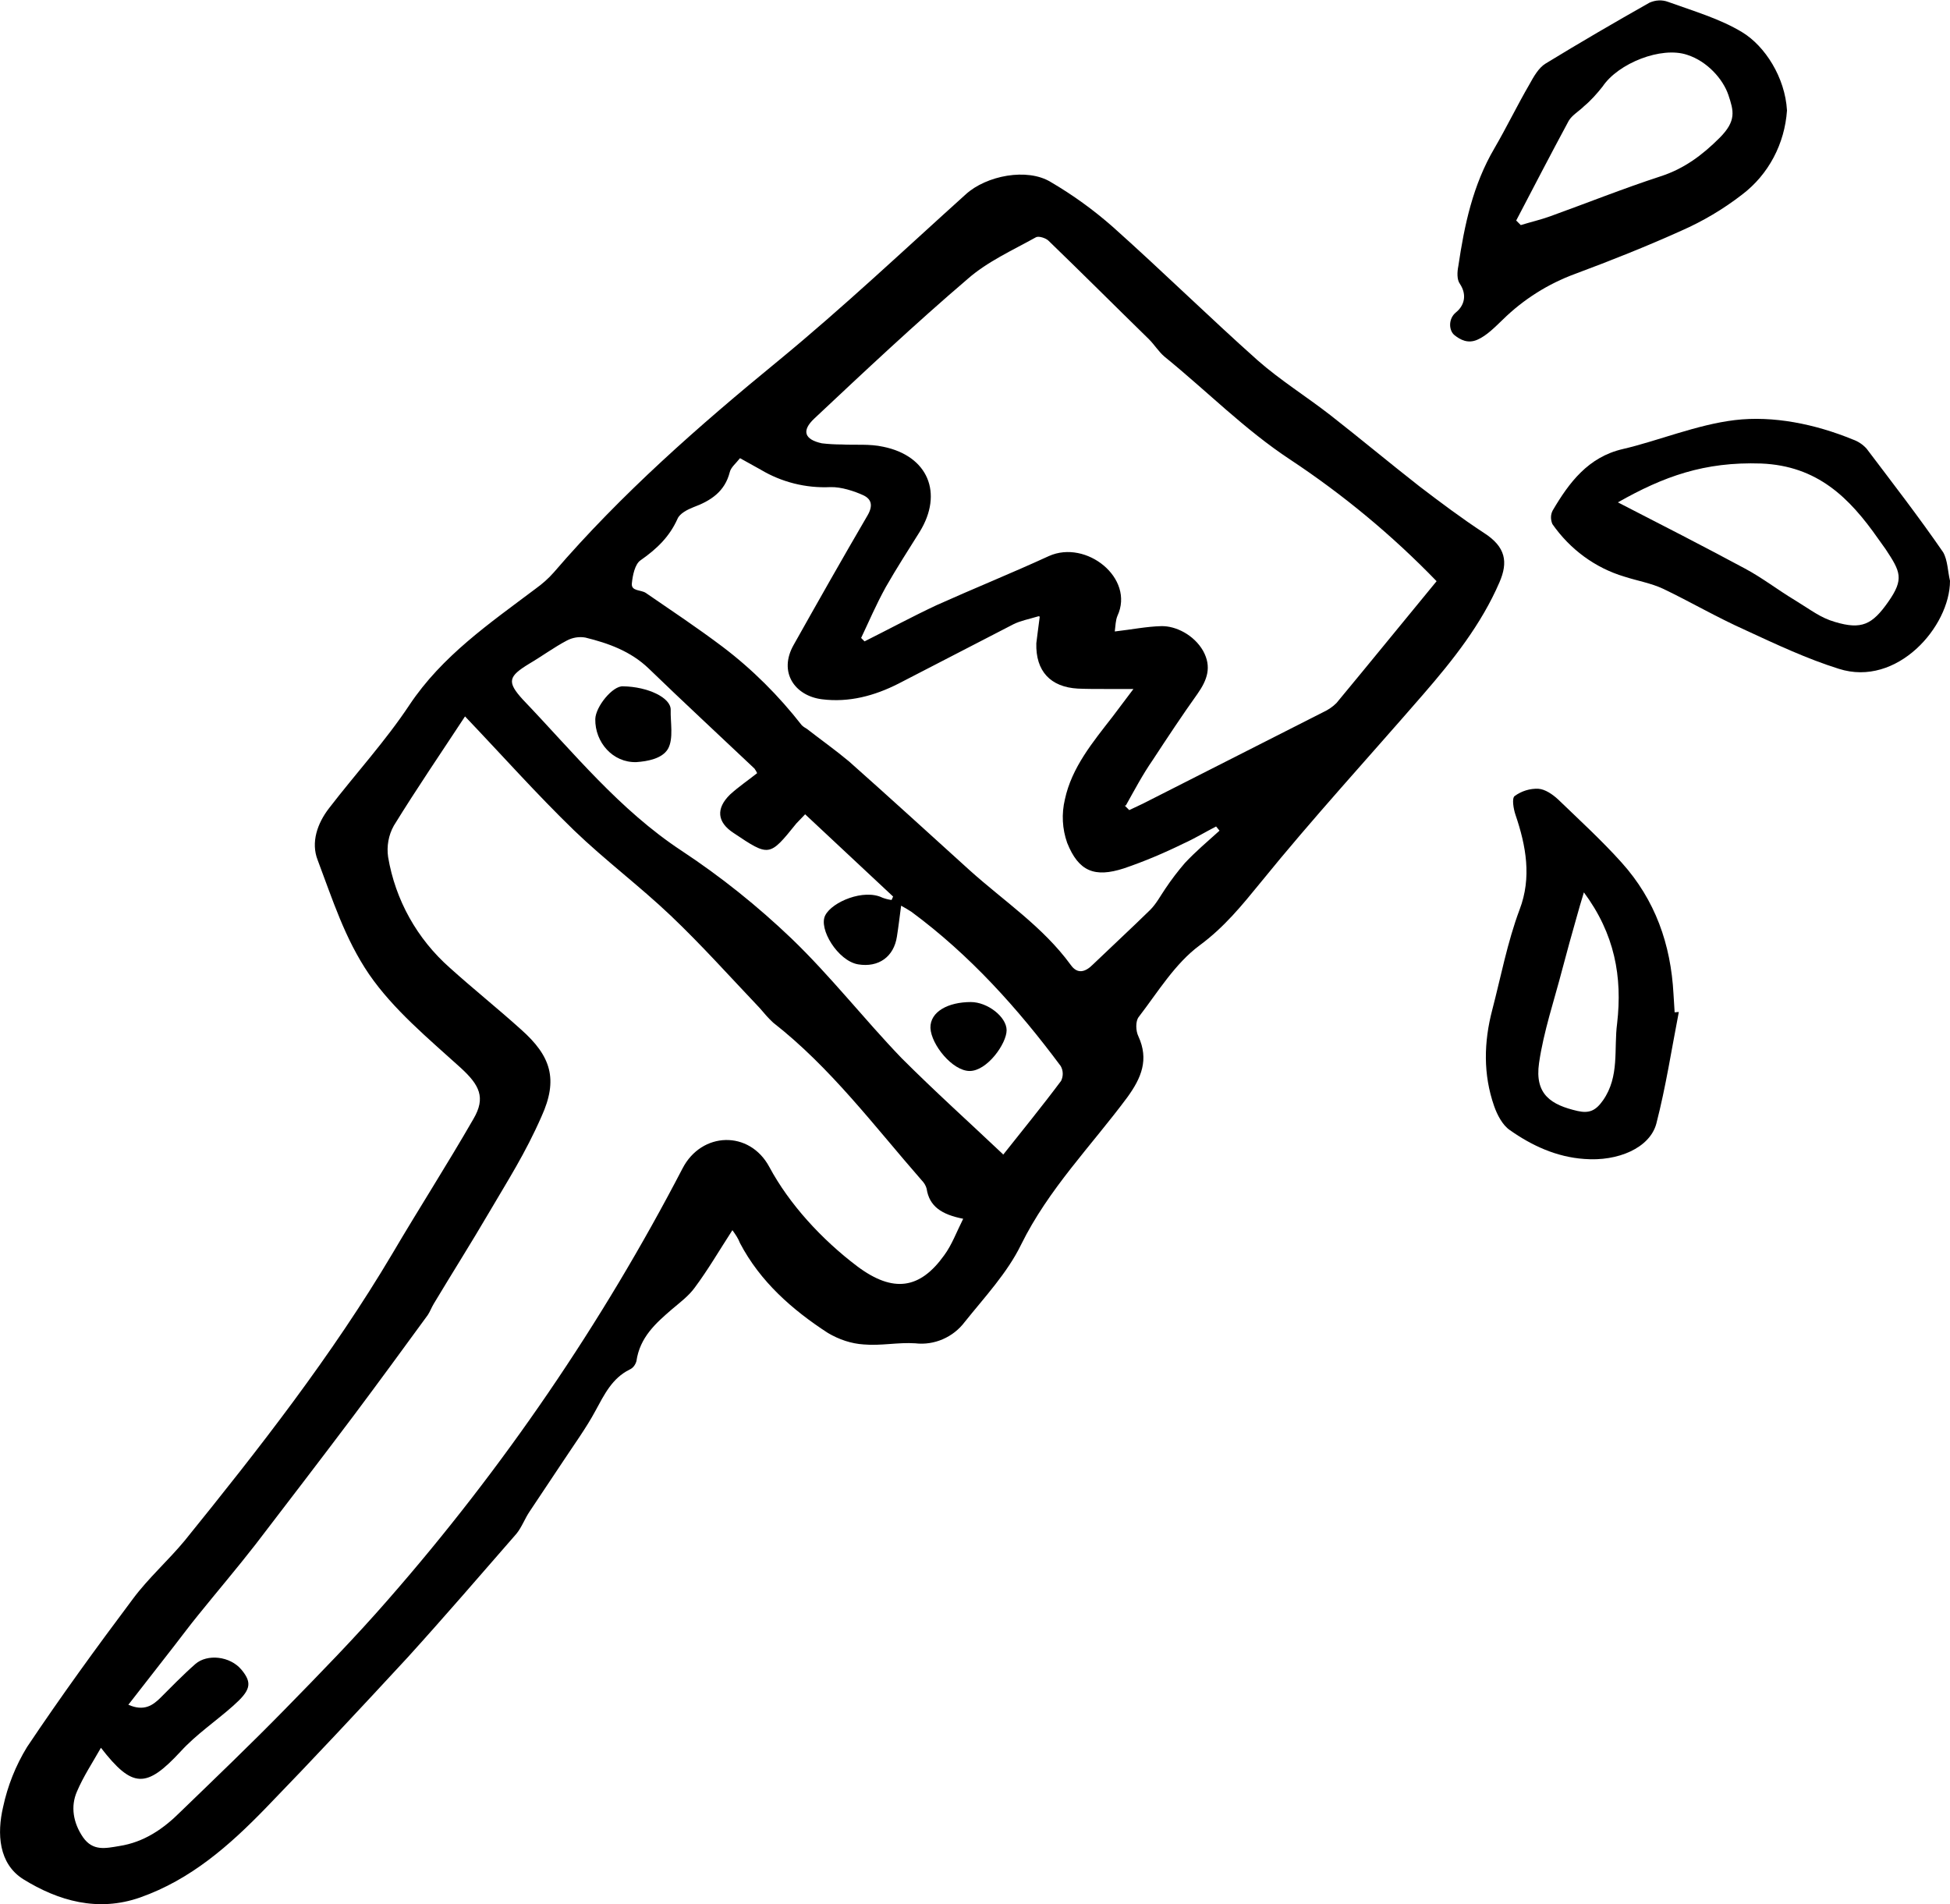
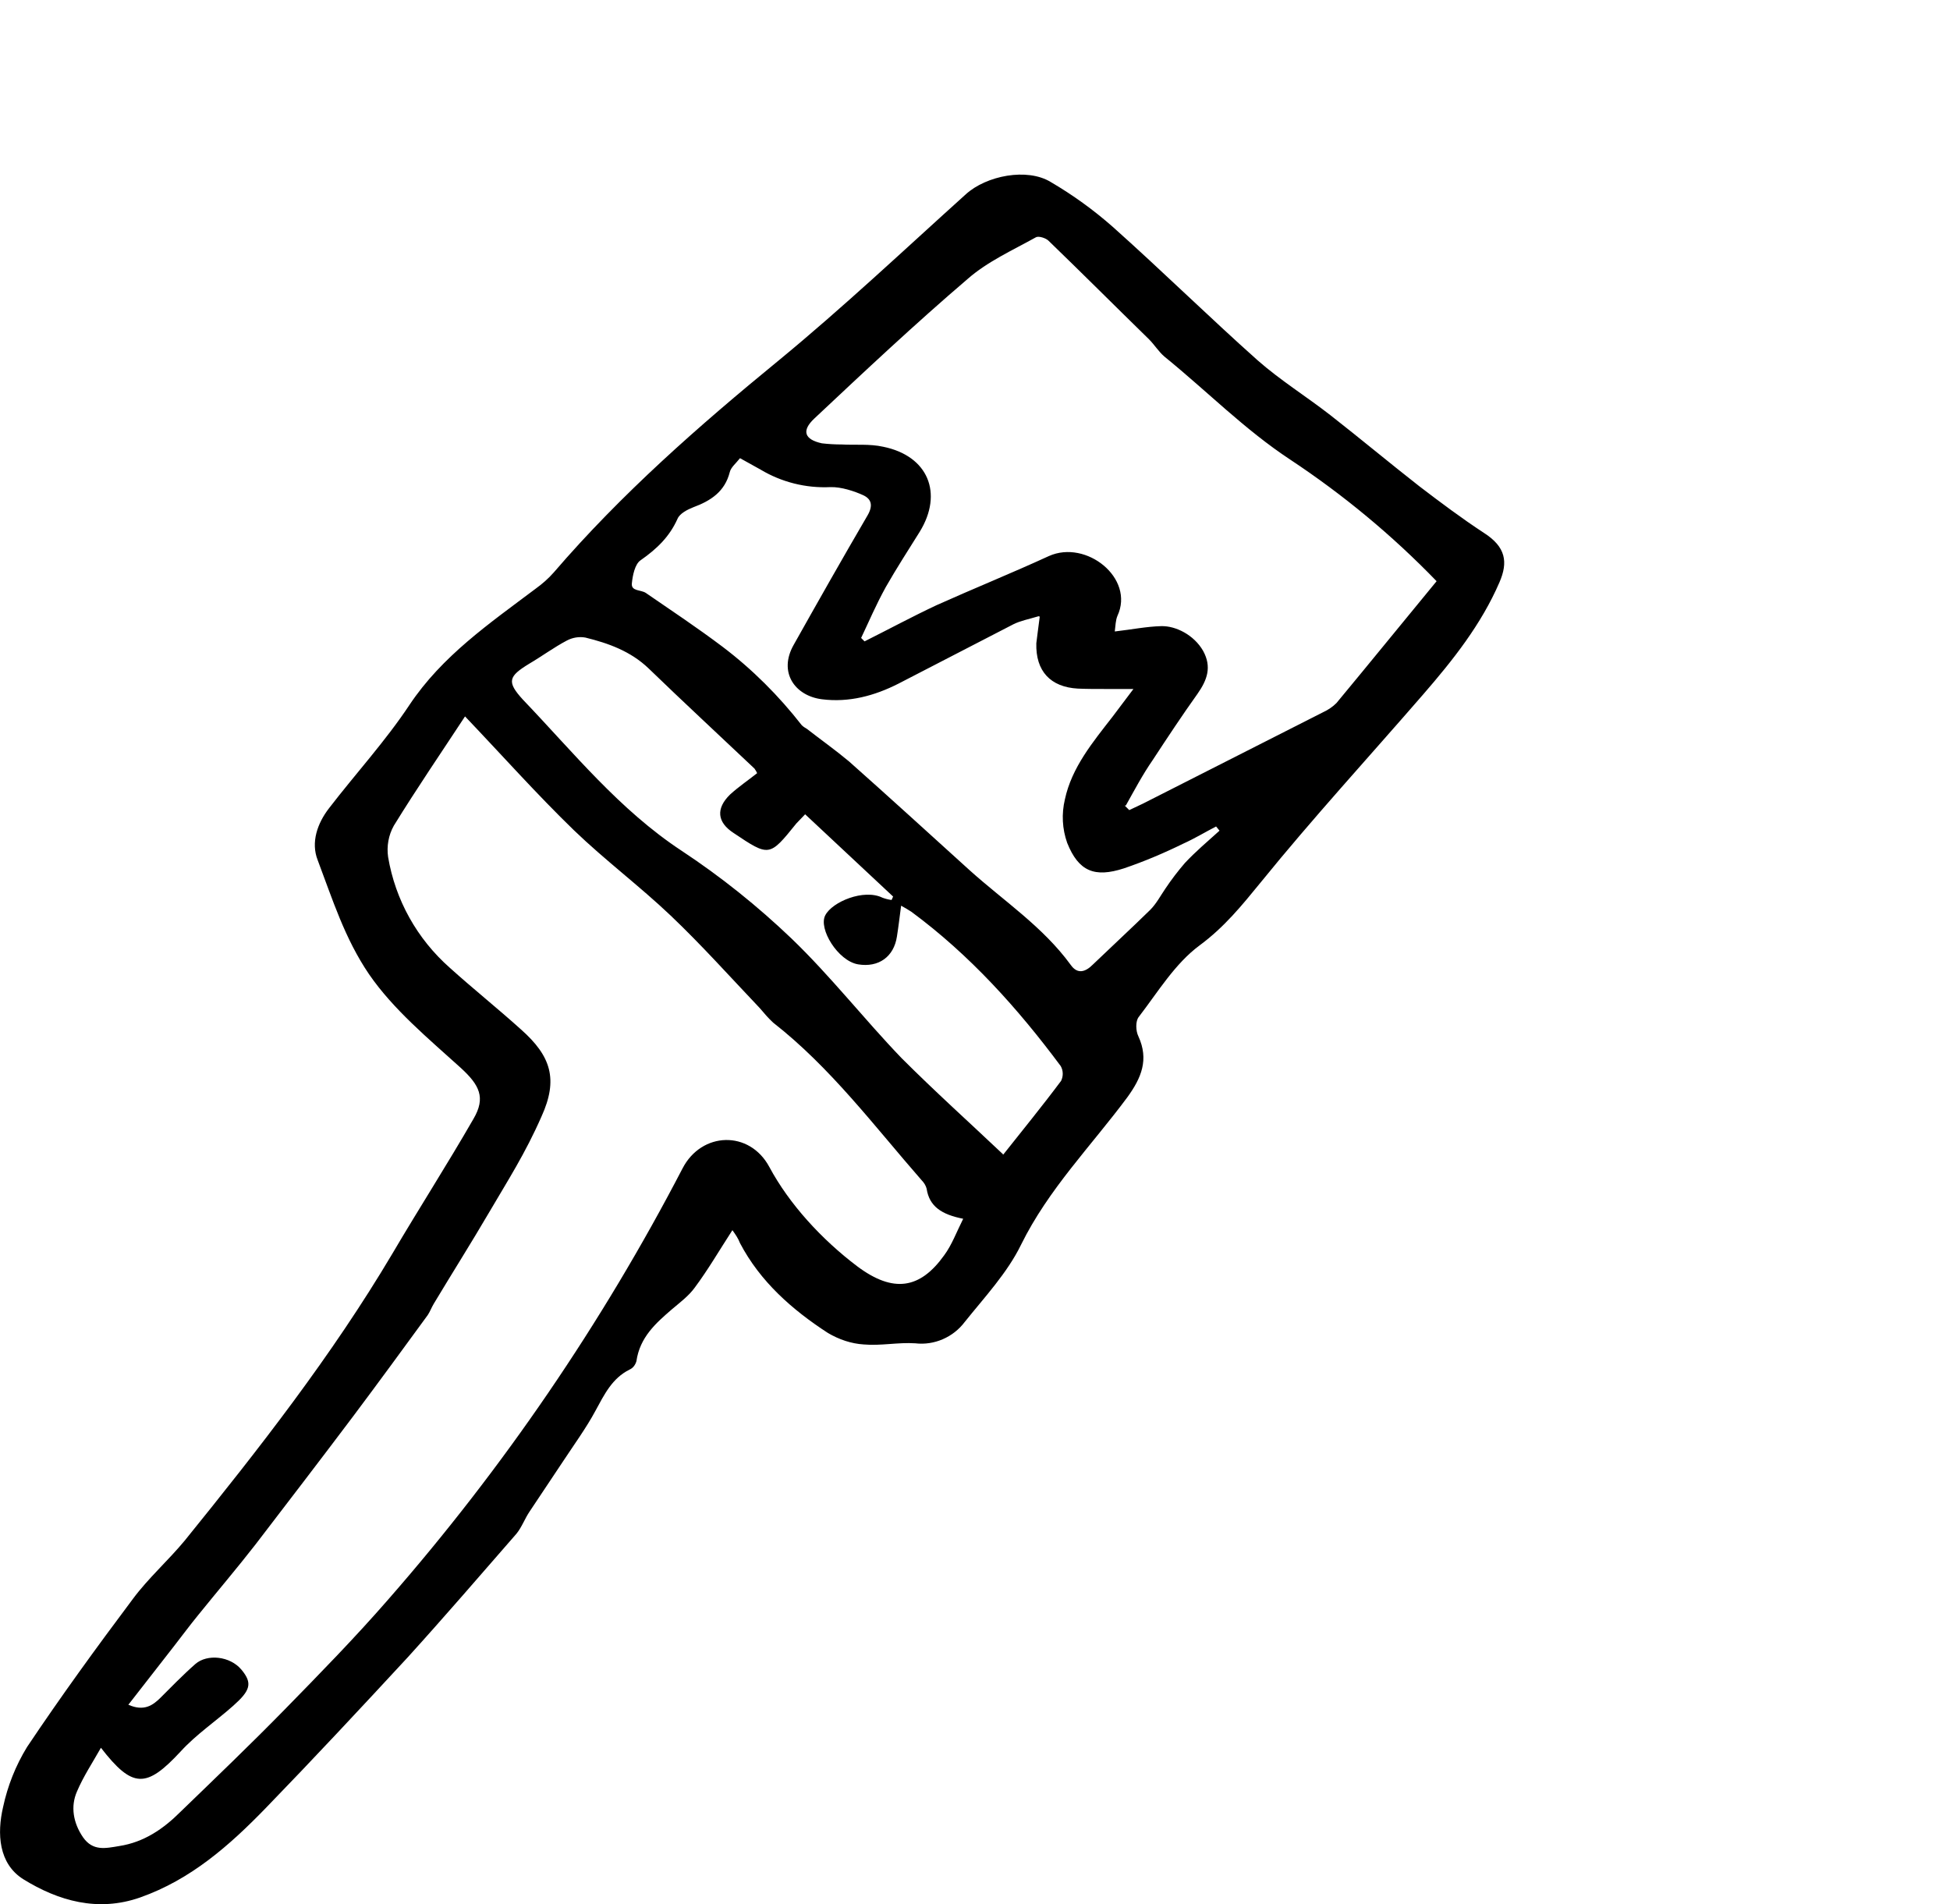
<svg xmlns="http://www.w3.org/2000/svg" version="1.1" id="Icons" x="0px" y="0px" width="512px" height="500px" viewBox="0 0 512 500" enable-background="new 0 0 512 500" xml:space="preserve">
  <title>21626 Benefits Icons for Bb-com_mech_mbg</title>
  <g>
    <path d="M192.3,323c-3.5,5.4-6.4,10.4-9.9,15.1c-1.6,2.2-3.9,3.9-5.9,5.6c-4.3,3.7-8.5,7.4-9.4,13.7c-0.3,1-0.9,1.8-1.8,2.2   c-4.6,2.3-6.6,6.5-9,10.9c-2.3,4.3-5.7,9-8.6,13.4l-8.6,12.9c-1.3,1.9-2.1,4.2-3.5,5.9c-9.5,10.9-18.8,21.7-28.5,32.4   c-12.3,13.3-24.7,26.6-37.3,39.6c-9.6,9.9-19.7,18.8-33,23.5c-11.1,3.9-21.5,0.9-30.7-4.8c-6.5-4.1-6.9-12-5.3-18.9   c1.2-5.6,3.3-10.9,6.3-15.8c8.9-13.3,18.2-26.1,27.8-38.9c4-5.4,9.3-10.1,13.6-15.3C68,380.4,87.1,356,103,329.2   c7-11.9,14.4-23.4,21.3-35.4c3.3-5.6,1.6-8.9-3.3-13.4c-8.5-7.7-17.7-15.3-24.1-24.6c-6.4-9.4-9.6-19.7-13.5-30   c-1.8-4.6-0.1-9.6,3-13.6c7-9.1,14.8-17.6,21.1-27.1c8.6-12.9,21-21.4,33.1-30.5c1.8-1.3,3.4-2.7,4.8-4.3   c17.8-20.7,38.1-38.5,59.1-55.7c16.9-13.9,32.9-29,49.1-43.6c5.4-4.9,16.1-7,22.3-3.2c5.8,3.4,11.2,7.3,16.2,11.7   c12.9,11.5,25.2,23.6,38.1,35.1c5.9,5.2,12.8,9.5,19.1,14.4c7.8,6.1,15.6,12.6,23.4,18.7c5.5,4.2,11.1,8.4,16.9,12.2   c5.8,3.7,6.4,7.7,4.1,13c-4.8,11.1-12.2,20.4-20,29.4c-14.3,16.5-29,32.5-42.7,49.4c-4.9,6-9.5,11.7-16,16.5   c-6.5,4.8-11,12.3-16,18.8c-0.9,1.1-0.8,3.7-0.1,5.1c2.8,6.1,0.8,10.9-2.9,16c-9.5,12.8-20.7,24.1-27.9,38.7   c-3.6,7.4-9.6,13.8-14.8,20.3c-3,4-8,6.2-13,5.6c-4.4-0.3-9.1,0.7-13.5,0.3c-3.3-0.2-6.5-1.3-9.4-3c-9.4-6.1-17.8-13.5-23.1-23.6   C193.8,325.1,193.1,324.1,192.3,323z M26.5,458.9c-2.2,3.9-4.6,7.5-6.3,11.5c-1.7,3.9-1,8.2,1.6,12c2.6,3.7,5.9,2.9,9.5,2.3   c6.5-1,11.6-4.5,16.1-9c9.2-8.9,18.4-17.7,27.4-26.9S93.2,430,101.9,420c30.2-34.5,56.2-72.6,77.3-113.2c5-9.7,17.6-10.1,22.8-0.4   c5.2,9.7,13.7,19,23.1,26.1c9.5,7.1,16.5,5.9,22.8-2.9c2-2.7,3.2-6,5-9.6c-5.6-1.1-8.9-3.2-9.6-7.9c-0.2-0.8-0.7-1.6-1.3-2.2   c-12.5-14.3-23.9-29.6-39-41.4c-1.3-1.2-2.4-2.5-3.5-3.8c-7.7-8.1-15.3-16.6-23.4-24.3c-8.1-7.7-17.3-14.6-25.4-22.4   c-9.7-9.4-18.6-19.4-28.6-29.9c-6.1,9.3-12.6,18.8-18.7,28.7c-1.4,2.5-1.9,5.4-1.5,8.2c1.9,11.3,7.6,21.5,16.2,29.1   c6.1,5.5,12.6,10.7,18.7,16.2c7.9,7,9.8,13.1,5.4,22.8c-4.3,9.8-8.9,16.9-13.7,25.1c-4.8,8.2-9.8,16.1-14.6,24.1   c-0.6,1-1,2.1-1.6,3c-6.5,8.9-13,17.8-19.6,26.6c-8.5,11.3-17.1,22.5-25.6,33.6c-4.9,6.3-10.1,12.4-15.1,18.6   c-2.2,2.7-4.2,5.4-6.3,8.1l-12,15.4c4.1,1.8,6.4,0.2,8.5-1.9c2.1-2.1,5.9-6,9.1-8.8c3.1-2.7,9.1-2.1,12.1,1.5s2.3,5.5-2.2,9.5   s-9.7,7.5-13.8,12C38.4,469.6,34.8,469.6,26.5,458.9z M295.3,211.5l1.2,1.2l3.6-1.7l47.3-24c1.3-0.6,2.5-1.4,3.5-2.4   c8.8-10.6,17.4-21.2,26.3-32c-11.6-12-24.5-22.7-38.4-31.9c-12-7.9-22-18.1-33.1-27.1c-1.5-1.3-2.6-3.1-4-4.5   c-8.8-8.6-17.5-17.3-26.4-25.9c-0.7-0.7-2.6-1.3-3.3-0.9c-6.1,3.4-12.8,6.4-18,11c-13.8,11.8-27,24.2-40.2,36.6   c-3.4,3.2-2.6,5.5,2,6.5c1.7,0.2,3.5,0.3,5.2,0.3c3.6,0.2,7.3-0.2,10.9,0.6c11.8,2.4,15.8,12.2,9.6,22.3c-3,4.8-6.1,9.6-8.9,14.5   c-2.7,4.9-4.4,9-6.5,13.4l0.9,0.9c6.2-3.1,12.5-6.5,18.9-9.5c9.8-4.4,19.7-8.4,29.5-12.9c9.8-4.4,22.6,5.8,18,15.7   c-0.5,1.2-0.5,2.6-0.7,4.1c4.4-0.5,8.3-1.3,12.2-1.4c3.8-0.1,8.6,2.3,11,6.5c2.3,4.2,1.1,7.6-1.5,11.3c-4,5.6-7.9,11.5-11.7,17.3   c-2.7,3.9-4.8,7.9-7.1,12L295.3,211.5z M272.7,161.8c-2.7,0.8-4.8,1.2-6.6,2.1l-30.2,15.6c-6.3,3.2-13,5-20.1,4.1   c-7.1-0.9-11.5-7.1-7.4-14.3c6.4-11.4,12.8-22.7,19.4-34c1.5-2.6,1-4.3-1.2-5.3s-5.7-2.2-8.6-2.1c-6.4,0.3-12.8-1.3-18.3-4.6   l-5.4-3c-1.1,1.4-2.4,2.4-2.7,3.7c-1.3,5.1-5,7.5-9.6,9.2c-1.5,0.6-3.5,1.6-4.1,3c-2.1,4.7-5.4,7.9-9.7,10.9c-1.5,1-2.1,4-2.3,6.1   c-0.2,2.1,2.4,1.6,3.7,2.5c6.7,4.6,13.6,9.2,20.1,14.1c7.8,5.9,14.8,12.9,20.8,20.6c0.4,0.4,0.9,0.7,1.4,1c3.6,2.8,7.4,5.5,11,8.5   c10.7,9.5,21.1,19,31.7,28.6c9,8.1,19.2,14.8,26.5,24.8c1.8,2.6,3.9,1.9,5.8,0c5-4.8,10.2-9.6,15.1-14.4c1.6-1.6,2.7-3.7,4-5.6   c1.6-2.4,3.3-4.6,5.1-6.7c2.8-3,6-5.7,9.1-8.5l-0.9-1.1c-2.9,1.5-5.7,3.2-8.6,4.5c-5.1,2.5-10.3,4.7-15.6,6.5   c-7.7,2.5-11.9,0.8-14.9-6.7c-1.3-3.7-1.5-7.6-0.6-11.4c1.8-8.4,7.3-15,12.5-21.7l5.5-7.3h-7.7c-2.3,0-4.6,0-6.9-0.1   c-7.2-0.4-11.1-4.6-10.9-11.9c0.2-1.8,0.5-3.8,0.9-7L272.7,161.8z M263.3,303.3c4.9-6.2,10.3-12.8,15.3-19.5   c0.6-1.2,0.6-2.7-0.1-3.9c-11.3-15.2-23.9-29.2-39.2-40.5c-0.9-0.6-1.8-1.1-2.7-1.6c-0.4,3-0.7,5.6-1.1,8.1   c-0.8,5.3-4.8,8.2-10.2,7.3c-5.3-0.9-10.5-9.4-8.6-12.9c1.8-3.5,10.1-7,15-4.6c0.8,0.3,1.6,0.5,2.4,0.6l0.4-0.9l-23.1-21.6   l-2.3,2.4c-7.1,8.8-7.1,8.8-16.5,2.5c-4.3-2.8-4.7-6.4-0.9-10.1c2.2-2,4.7-3.7,7.1-5.6c-0.2-0.4-0.4-0.8-0.7-1.2   c-9.3-8.8-18.6-17.4-27.8-26.3c-4.7-4.5-10.5-6.6-16.6-8.1c-1.7-0.3-3.4,0-4.9,0.8c-3.4,1.8-6.5,4.1-9.9,6.1   c-5.4,3.3-5.9,4.7-1.6,9.4c13.3,13.9,25.3,28.9,41.7,39.7c10.3,6.8,19.9,14.5,28.8,23c10.3,9.9,19,21.1,28.9,31.4   c8.8,8.8,17.7,16.8,26.8,25.4H263.3z" />
-     <path d="M469.2,29c-0.6,8.7-4.8,16.8-11.8,22.1c-4.9,3.8-10.3,7-16,9.5c-9.1,4.1-18.4,7.8-27.8,11.3c-7.1,2.6-13.6,6.7-19,12   c-2.1,2-4.2,4.2-6.7,5.3c-2.5,1.1-4.5,0-6-1.2c-1.5-1.2-1.7-4.3,0.4-6s3-4.5,1-7.5c-0.8-1.1-0.7-3.1-0.4-4.6   c1.6-10.8,3.8-21.3,9.5-31c3.2-5.5,6-11.3,9.2-16.8c1.1-2,2.4-4.3,4.2-5.4c9-5.5,18.1-10.8,27.3-16c1.6-0.7,3.3-0.8,4.9-0.2   c6.6,2.4,13.6,4.4,19.5,8S468.7,20.3,469.2,29z M398.1,57.9l1.2,1.2c2.6-0.8,5.2-1.4,7.7-2.3c9.7-3.5,19.2-7.3,29-10.5   c6.2-2,11-5.6,15.5-10.1s3.7-7.1,2.3-11.3c-1.4-4.1-5.5-8.8-10.8-10.5c-6.8-2.3-18.1,2.2-22.2,8.3c-1.5,1.9-3.1,3.7-4.9,5.2   c-1.3,1.3-3.1,2.3-4,3.8C407.1,40.6,402.6,49.3,398.1,57.9z" />
-     <path d="M512,152.5c0,12-13.9,28-29.2,23.1c-8.3-2.6-16.4-6.4-24.4-10.1c-8-3.6-14.4-7.4-21.7-10.9c-3.2-1.5-6.8-2.1-10.2-3.2   c-7.7-2.3-14.3-7.2-18.9-13.8c-0.5-1.2-0.5-2.5,0.1-3.6c4.3-7.3,9.3-14,18.4-16.1s19.4-6.4,29.4-7.6s21,1,31,5.1   c1.4,0.5,2.6,1.3,3.6,2.4c6.8,9,13.7,17.9,20.1,27.2C511.4,147.1,511.4,150,512,152.5z M424.8,131.9c11.7,6,22.6,11.6,33.4,17.4   c4.5,2.4,8.6,5.6,13.1,8.3c4.4,2.7,6.7,4.6,10.5,5.7c7,2.1,9.8,0.7,14-5.3c4.2-6,3.2-7.9-0.7-13.8l-2-2.8   c-7.5-10.7-15.9-19.1-30.7-19.7C447.5,121.2,436.8,125.1,424.8,131.9z" />
-     <path d="M440.8,265.7c-1.9,9.8-3.4,19.6-5.9,29.3c-1.7,6.4-10.1,10-18.9,9.3c-7.3-0.5-13.8-3.5-19.6-7.6c-1.9-1.3-3.3-4-4.1-6.3   c-2.9-8.3-2.7-16.8-0.5-25.2c2.2-8.4,4-17.9,7.2-26.4c3.2-8.4,1.7-16.7-1.1-24.9c-0.5-1.5-1-4.3-0.2-4.9c1.8-1.3,4-2,6.2-1.9   c1.8,0.1,3.8,1.5,5.2,2.8c5.6,5.4,11.5,10.8,16.7,16.6c8.8,9.8,12.9,21.4,13.6,34.5c0.1,1.6,0.2,3.2,0.3,4.8L440.8,265.7z    M415.9,234.2c-0.8,2.7-1.4,4.6-1.9,6.5c-1.3,4.6-2.6,9.2-3.8,13.8c-2.1,8.1-4.9,16.3-6.1,24.6c-1.2,8.3,3.2,11,10.1,12.6   c3.1,0.7,4.8-0.1,6.7-2.8c4.4-6.3,2.8-13.5,3.7-20.2c1.4-12.2-0.6-23.5-8.8-34.5H415.9z" />
-     <path d="M156.3,188.8c0.1-3.3,4.6-8.8,7.3-8.6c6.5,0.1,12.6,3,12.5,6.2c-0.1,3.2,0.8,7.5-0.7,10.2c-1.5,2.6-5.4,3.3-8.3,3.5   C160.9,200.3,156.2,194.9,156.3,188.8z" />
-     <path d="M254.9,263.1c4.4,0,9.4,3.9,9.4,7.4s-5.1,10.7-9.7,10.7c-4.5,0-10.1-6.9-10.3-11.3C244.2,265.6,249,263.1,254.9,263.1z" />
  </g>
</svg>